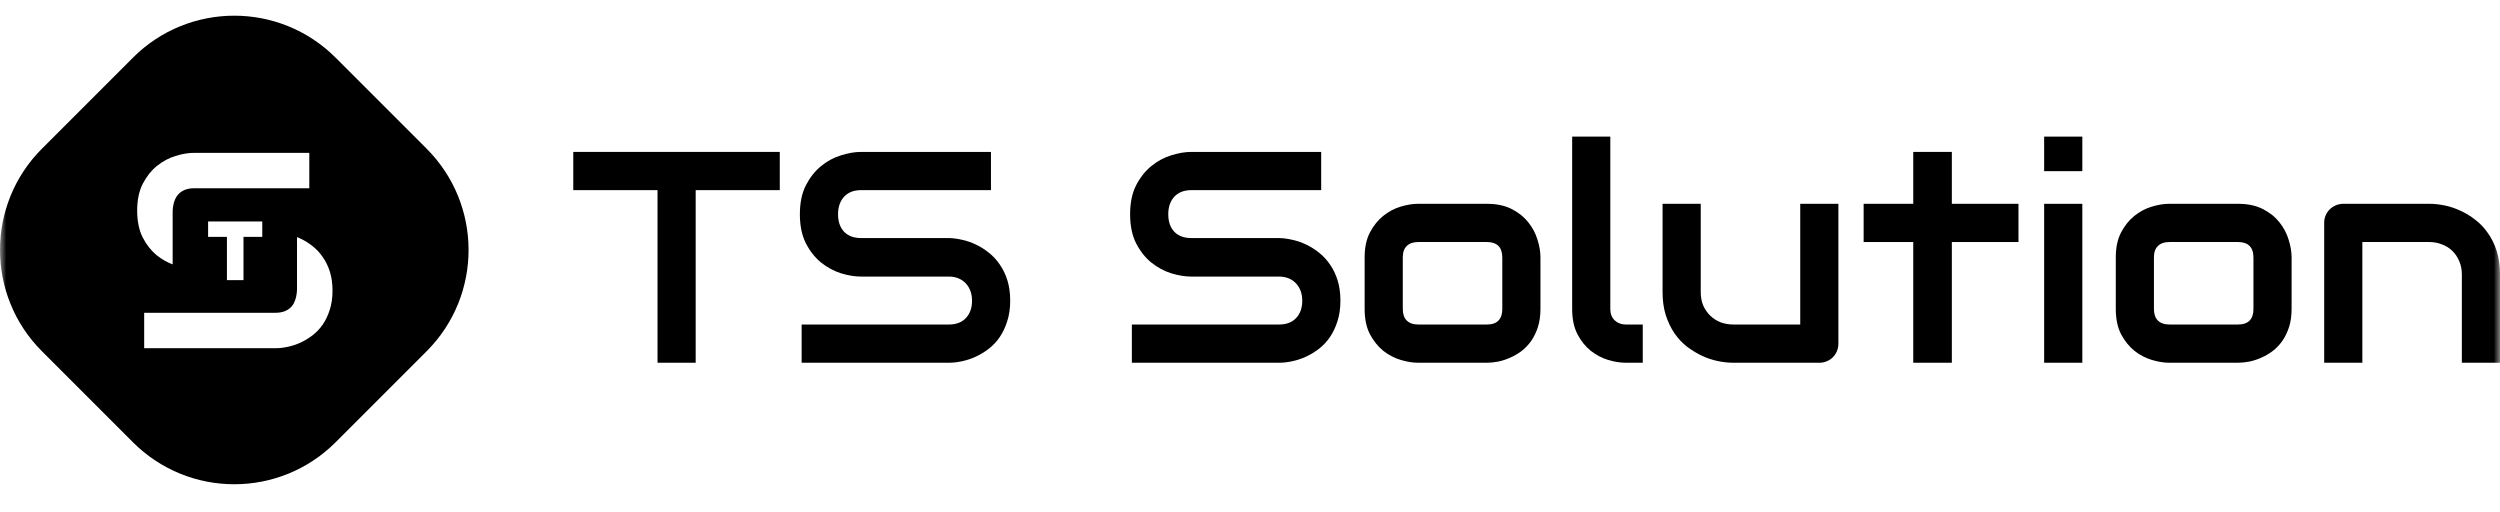
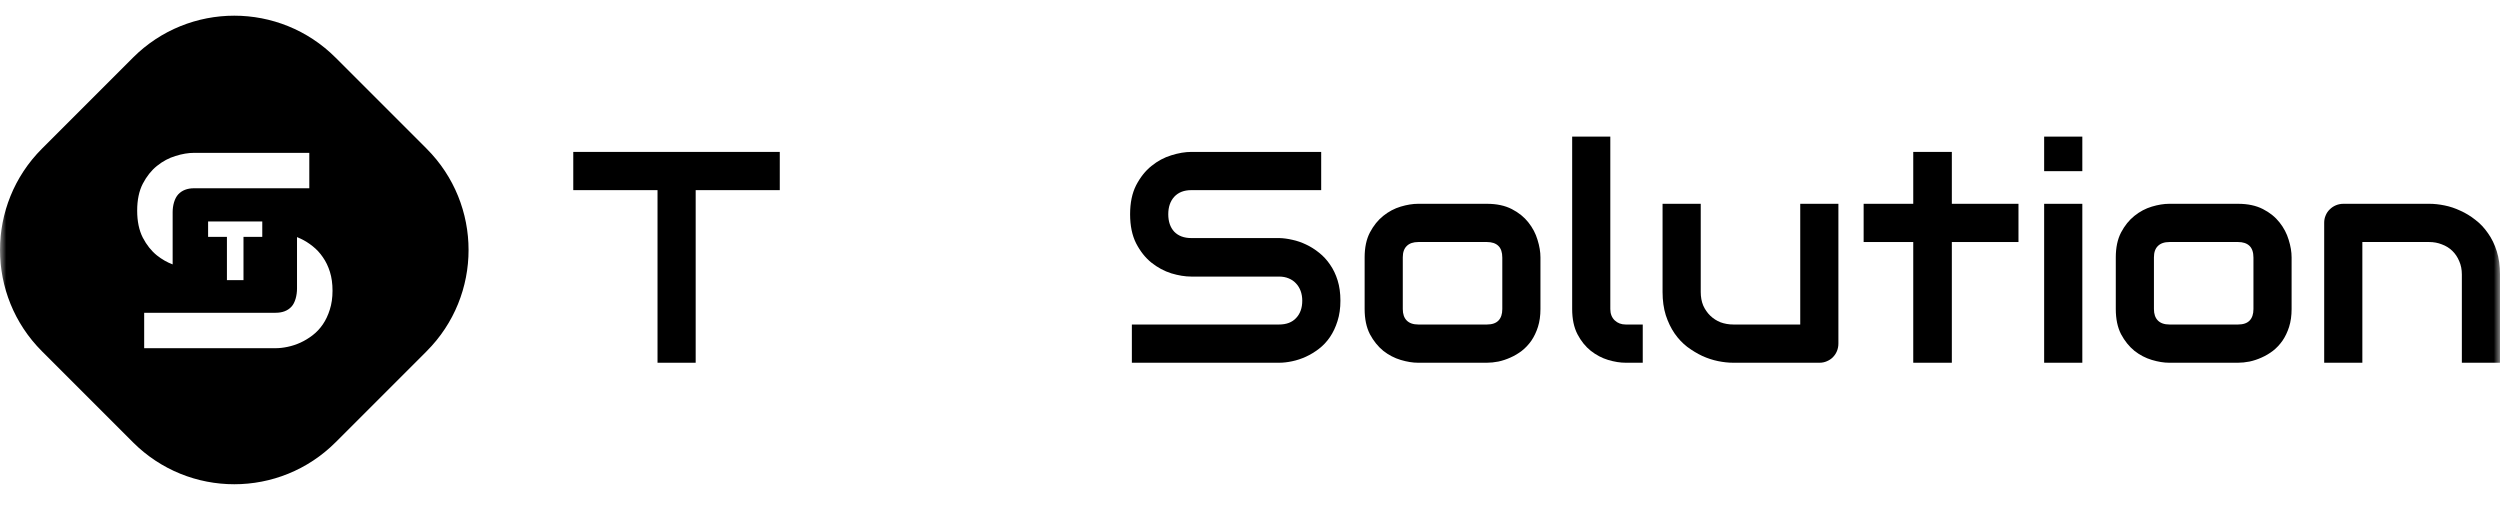
<svg xmlns="http://www.w3.org/2000/svg" width="200" height="41" viewBox="0 0 200 41" fill="none">
  <mask id="mask0_25_10188" style="mask-type:luminance" maskUnits="userSpaceOnUse" x="0" y="0" width="200" height="40">
    <path d="M200 0H0V39.964H200V0Z" fill="white" />
  </mask>
  <g mask="url(#mask0_25_10188)">
    <path fill-rule="evenodd" clip-rule="evenodd" d="M10.636 4.613C15.113 0.136 22.371 0.136 26.848 4.613L34.127 11.892C38.604 16.368 38.604 23.627 34.127 28.103L26.848 35.382C22.371 39.859 15.113 39.859 10.636 35.382L3.358 28.103C-1.119 23.627 -1.119 16.368 3.358 11.892L10.636 4.613ZM13.812 21.152V16.975C13.812 16.438 13.959 15.879 14.257 15.552C14.562 15.225 14.984 15.061 15.522 15.061H24.744V12.228H15.522C15.064 12.228 14.569 12.312 14.039 12.479C13.508 12.638 13.013 12.904 12.556 13.274C12.105 13.637 11.727 14.113 11.421 14.702C11.123 15.283 10.974 15.999 10.974 16.849C10.974 17.699 11.123 18.418 11.421 19.007C11.727 19.595 12.105 20.071 12.556 20.434C12.948 20.745 13.367 20.985 13.812 21.152ZM26.384 24.772C26.529 24.321 26.602 23.816 26.602 23.257C26.602 22.697 26.533 22.196 26.395 21.753C26.257 21.31 26.068 20.917 25.828 20.576C25.595 20.234 25.326 19.944 25.021 19.704C24.715 19.457 24.392 19.253 24.05 19.094C23.954 19.048 23.857 19.006 23.761 18.967V23.087C23.761 23.625 23.614 24.223 23.308 24.543C23.01 24.862 22.589 25.022 22.043 25.022H11.534V27.856H22.043C22.349 27.856 22.672 27.82 23.014 27.747C23.363 27.674 23.705 27.561 24.039 27.409C24.373 27.256 24.697 27.06 25.01 26.82C25.322 26.581 25.595 26.29 25.828 25.949C26.06 25.607 26.246 25.215 26.384 24.772ZM19.479 18.947H20.982V17.716H16.648V18.947H18.154V22.408H19.479V18.947Z" fill="black" />
    <path d="M62.382 15.211H55.654V29.019H52.602V15.211H45.862V12.153H62.382V15.211Z" fill="black" />
-     <path d="M80.816 24.055C80.816 24.659 80.737 25.204 80.581 25.69C80.432 26.168 80.232 26.592 79.982 26.96C79.731 27.329 79.438 27.643 79.101 27.901C78.765 28.16 78.416 28.372 78.056 28.536C77.696 28.701 77.328 28.823 76.953 28.901C76.585 28.98 76.237 29.019 75.908 29.019H64.131V25.961H75.908C76.495 25.961 76.949 25.788 77.27 25.443C77.598 25.098 77.763 24.636 77.763 24.055C77.763 23.773 77.72 23.514 77.634 23.279C77.548 23.044 77.422 22.84 77.258 22.667C77.101 22.495 76.906 22.362 76.671 22.267C76.444 22.173 76.189 22.126 75.908 22.126H68.886C68.393 22.126 67.861 22.04 67.29 21.868C66.718 21.687 66.186 21.401 65.693 21.009C65.207 20.617 64.801 20.103 64.472 19.468C64.151 18.833 63.99 18.057 63.99 17.14C63.99 16.222 64.151 15.45 64.472 14.822C64.801 14.187 65.207 13.674 65.693 13.282C66.186 12.882 66.718 12.596 67.29 12.423C67.861 12.243 68.393 12.153 68.886 12.153H79.277V15.211H68.886C68.307 15.211 67.853 15.387 67.525 15.74C67.204 16.093 67.043 16.559 67.043 17.14C67.043 17.727 67.204 18.194 67.525 18.539C67.853 18.876 68.307 19.045 68.886 19.045H75.931C76.26 19.053 76.608 19.1 76.976 19.186C77.344 19.264 77.708 19.39 78.068 19.562C78.436 19.735 78.784 19.954 79.113 20.221C79.442 20.48 79.731 20.793 79.982 21.162C80.24 21.53 80.444 21.954 80.593 22.432C80.741 22.91 80.816 23.451 80.816 24.055Z" fill="black" />
    <path d="M107.233 24.055C107.233 24.659 107.156 25.204 106.999 25.69C106.849 26.168 106.65 26.592 106.4 26.96C106.149 27.329 105.856 27.643 105.519 27.901C105.183 28.16 104.834 28.372 104.474 28.536C104.114 28.701 103.746 28.823 103.371 28.901C103.003 28.98 102.655 29.019 102.325 29.019H90.549V25.961H102.325C102.912 25.961 103.367 25.788 103.688 25.443C104.016 25.098 104.181 24.636 104.181 24.055C104.181 23.773 104.137 23.514 104.052 23.279C103.966 23.044 103.84 22.84 103.676 22.667C103.519 22.495 103.323 22.362 103.089 22.267C102.862 22.173 102.607 22.126 102.325 22.126H95.304C94.811 22.126 94.279 22.04 93.707 21.868C93.136 21.687 92.604 21.401 92.111 21.009C91.625 20.617 91.218 20.103 90.89 19.468C90.569 18.833 90.408 18.057 90.408 17.14C90.408 16.222 90.569 15.45 90.89 14.822C91.218 14.187 91.625 13.674 92.111 13.282C92.604 12.882 93.136 12.596 93.707 12.423C94.279 12.243 94.811 12.153 95.304 12.153H105.695V15.211H95.304C94.725 15.211 94.271 15.387 93.942 15.74C93.621 16.093 93.461 16.559 93.461 17.14C93.461 17.727 93.621 18.194 93.942 18.539C94.271 18.876 94.725 19.045 95.304 19.045H102.349C102.678 19.053 103.026 19.1 103.394 19.186C103.762 19.264 104.126 19.39 104.486 19.562C104.854 19.735 105.202 19.954 105.531 20.221C105.86 20.48 106.149 20.793 106.4 21.162C106.658 21.53 106.862 21.954 107.01 22.432C107.159 22.91 107.233 23.451 107.233 24.055Z" fill="black" />
    <path d="M123.236 24.726C123.236 25.251 123.17 25.726 123.037 26.149C122.904 26.564 122.728 26.933 122.509 27.254C122.29 27.568 122.035 27.839 121.745 28.066C121.456 28.286 121.151 28.466 120.829 28.607C120.516 28.748 120.196 28.854 119.867 28.925C119.546 28.987 119.24 29.019 118.952 29.019H113.444C113.022 29.019 112.56 28.944 112.059 28.795C111.559 28.646 111.092 28.403 110.662 28.066C110.239 27.721 109.883 27.278 109.593 26.737C109.311 26.188 109.171 25.518 109.171 24.726V20.586C109.171 19.802 109.311 19.139 109.593 18.598C109.883 18.049 110.239 17.606 110.662 17.269C111.092 16.924 111.559 16.677 112.059 16.528C112.56 16.379 113.022 16.304 113.444 16.304H118.952C119.734 16.304 120.399 16.446 120.947 16.728C121.495 17.01 121.937 17.367 122.274 17.798C122.61 18.222 122.854 18.684 123.002 19.186C123.159 19.688 123.236 20.154 123.236 20.586V24.726ZM120.184 20.609C120.184 20.186 120.079 19.872 119.867 19.668C119.656 19.464 119.351 19.362 118.952 19.362H113.468C113.061 19.362 112.752 19.468 112.54 19.68C112.329 19.884 112.223 20.186 112.223 20.586V24.726C112.223 25.126 112.329 25.431 112.54 25.643C112.752 25.855 113.061 25.961 113.468 25.961H118.952C119.366 25.961 119.675 25.855 119.879 25.643C120.082 25.431 120.184 25.126 120.184 24.726V20.609Z" fill="black" />
    <path d="M131.42 29.019H130.059C129.62 29.019 129.151 28.944 128.65 28.795C128.157 28.646 127.695 28.403 127.264 28.066C126.833 27.721 126.478 27.278 126.196 26.737C125.914 26.188 125.773 25.518 125.773 24.726V10.929H128.825V24.726C128.825 25.102 128.943 25.404 129.178 25.631C129.412 25.851 129.706 25.961 130.059 25.961H131.42V29.019Z" fill="black" />
    <path d="M147.072 27.478C147.072 27.698 147.032 27.901 146.954 28.09C146.876 28.278 146.766 28.442 146.625 28.584C146.492 28.717 146.331 28.823 146.143 28.901C145.964 28.98 145.768 29.019 145.557 29.019H138.653C138.277 29.019 137.874 28.976 137.443 28.889C137.021 28.803 136.602 28.666 136.187 28.478C135.773 28.282 135.37 28.039 134.978 27.748C134.594 27.451 134.258 27.094 133.969 26.678C133.679 26.255 133.443 25.769 133.264 25.22C133.092 24.671 133.005 24.051 133.005 23.361V16.304H136.059V23.361C136.059 23.761 136.124 24.122 136.258 24.443C136.399 24.757 136.587 25.028 136.821 25.255C137.057 25.482 137.33 25.659 137.643 25.784C137.964 25.902 138.308 25.961 138.677 25.961H144.019V16.304H147.072V27.478Z" fill="black" />
    <path d="M161.478 19.362H156.147V29.019H153.06V19.362H149.091V16.304H153.06V12.153H156.147V16.304H161.478V19.362Z" fill="black" />
    <path d="M166.586 13.693H163.532V10.929H166.586V13.693ZM166.586 29.019H163.532V16.305H166.586V29.019Z" fill="black" />
    <path d="M183.328 24.726C183.328 25.251 183.262 25.726 183.128 26.149C182.996 26.564 182.819 26.933 182.6 27.254C182.381 27.568 182.127 27.839 181.837 28.066C181.547 28.286 181.242 28.466 180.921 28.607C180.608 28.748 180.288 28.854 179.959 28.925C179.637 28.987 179.332 29.019 179.042 29.019H173.536C173.113 29.019 172.652 28.944 172.151 28.795C171.65 28.646 171.184 28.403 170.754 28.066C170.331 27.721 169.975 27.278 169.685 26.737C169.403 26.188 169.263 25.518 169.263 24.726V20.586C169.263 19.802 169.403 19.139 169.685 18.598C169.975 18.049 170.331 17.606 170.754 17.269C171.184 16.924 171.65 16.677 172.151 16.528C172.652 16.379 173.113 16.304 173.536 16.304H179.042C179.825 16.304 180.491 16.446 181.038 16.728C181.587 17.01 182.029 17.367 182.366 17.798C182.702 18.222 182.944 18.684 183.094 19.186C183.251 19.688 183.328 20.154 183.328 20.586V24.726ZM180.276 20.609C180.276 20.186 180.17 19.872 179.959 19.668C179.747 19.464 179.442 19.362 179.042 19.362H173.56C173.153 19.362 172.843 19.468 172.632 19.68C172.421 19.884 172.315 20.186 172.315 20.586V24.726C172.315 25.126 172.421 25.431 172.632 25.643C172.843 25.855 173.153 25.961 173.56 25.961H179.042C179.458 25.961 179.767 25.855 179.971 25.643C180.174 25.431 180.276 25.126 180.276 24.726V20.609Z" fill="black" />
    <path d="M200.001 29.019H196.948V21.962C196.948 21.562 196.878 21.205 196.737 20.891C196.604 20.57 196.42 20.296 196.185 20.068C195.951 19.841 195.673 19.668 195.352 19.551C195.038 19.425 194.698 19.362 194.33 19.362H188.988V29.019H185.935V17.822C185.935 17.61 185.974 17.414 186.053 17.234C186.13 17.046 186.24 16.885 186.381 16.751C186.522 16.61 186.687 16.5 186.874 16.422C187.062 16.344 187.262 16.304 187.473 16.304H194.354C194.737 16.304 195.14 16.348 195.563 16.434C195.993 16.52 196.416 16.661 196.83 16.857C197.254 17.046 197.653 17.288 198.028 17.587C198.412 17.877 198.748 18.233 199.038 18.657C199.335 19.072 199.571 19.555 199.742 20.103C199.915 20.652 200.001 21.272 200.001 21.962V29.019Z" fill="black" />
  </g>
</svg>